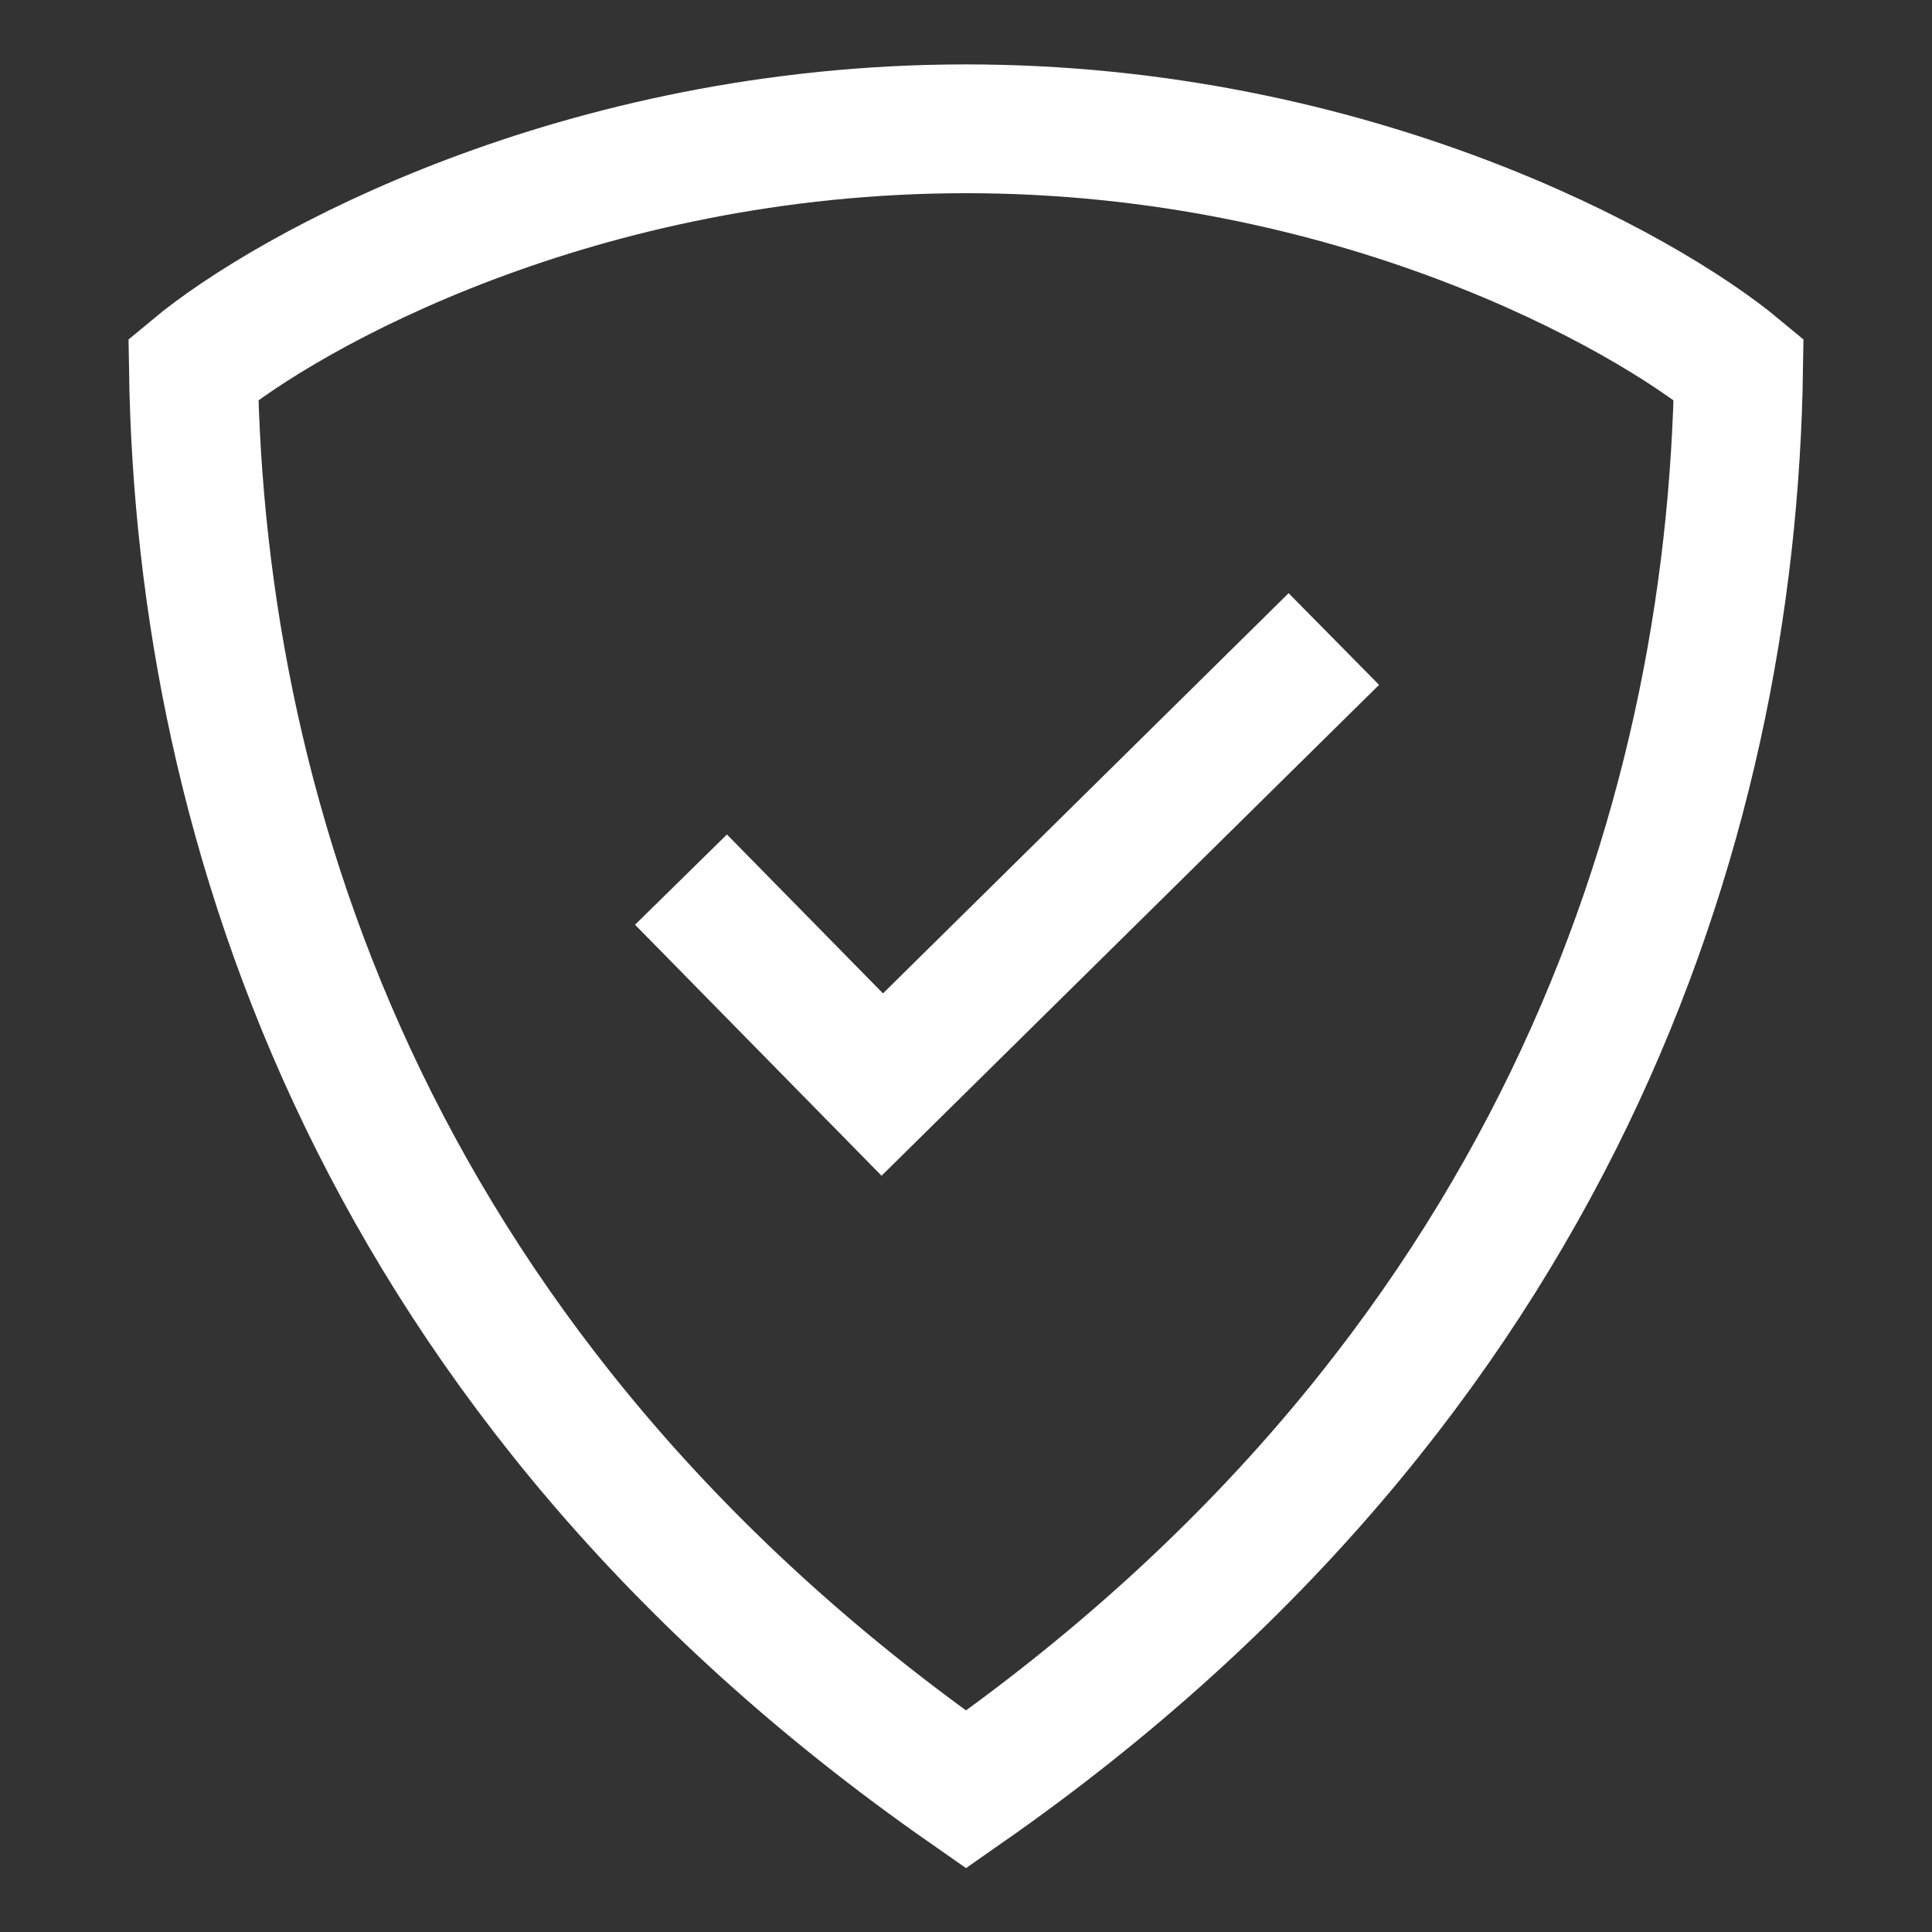
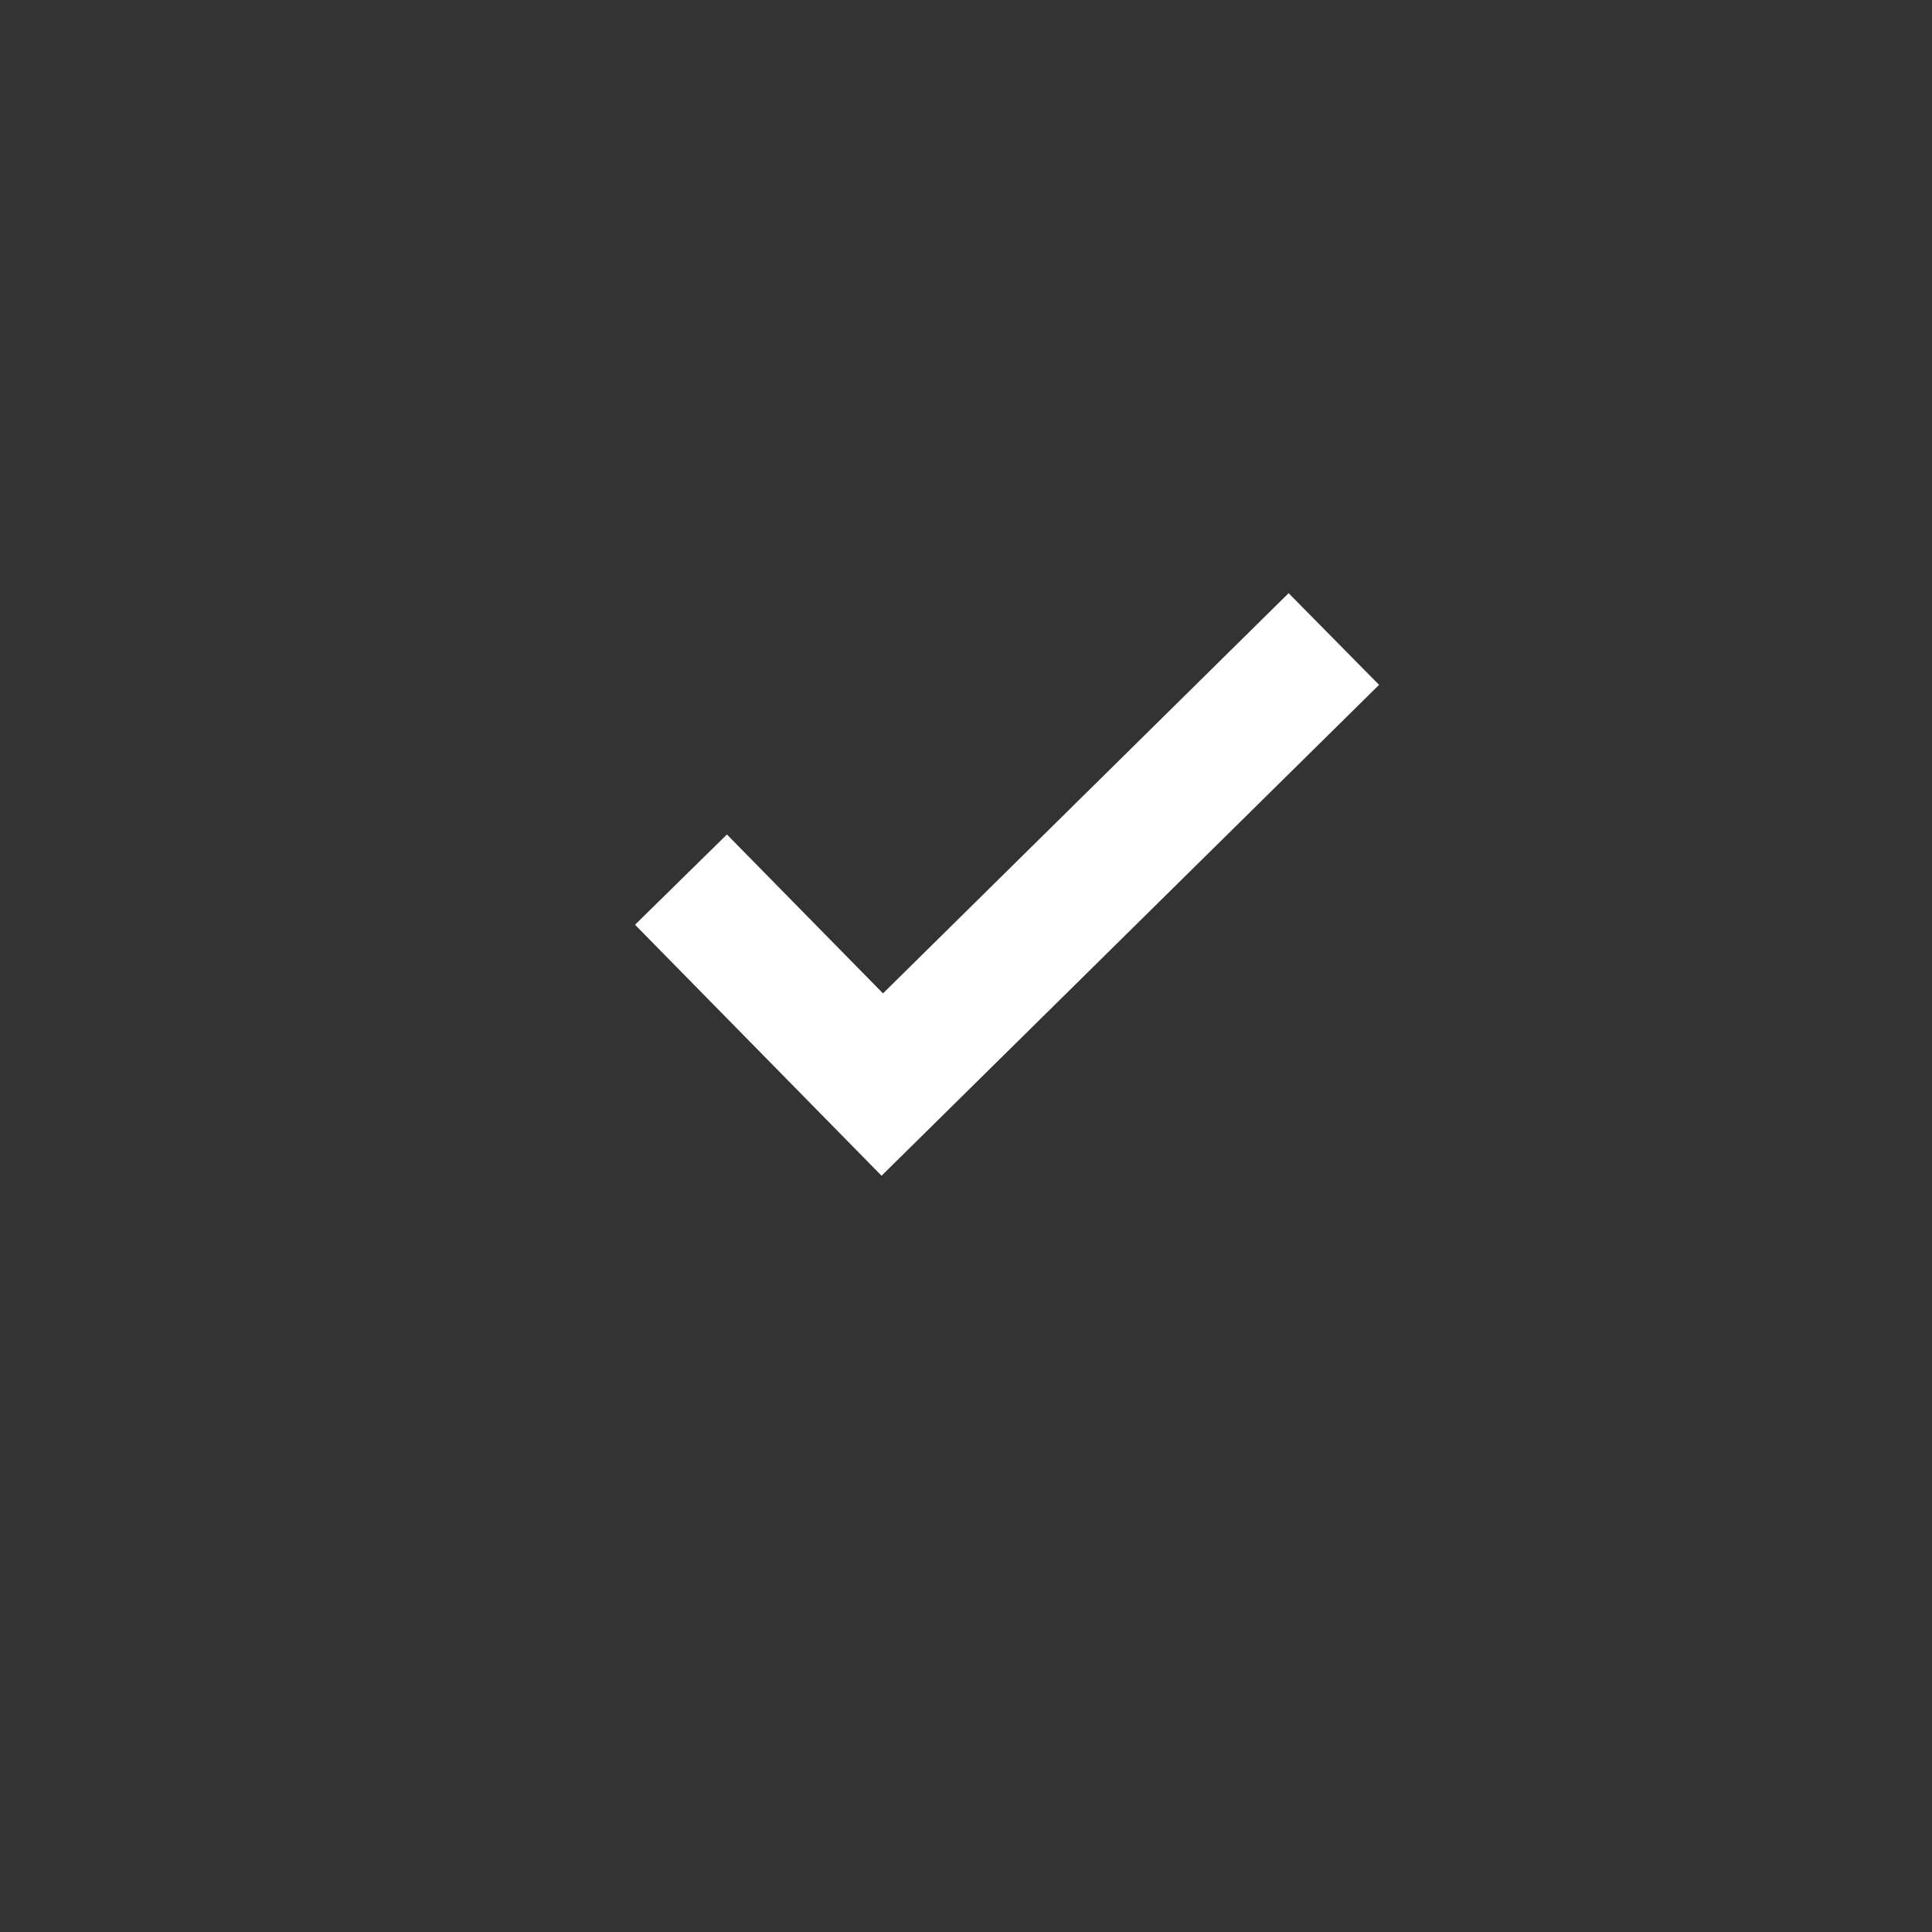
<svg xmlns="http://www.w3.org/2000/svg" width="30" height="30" viewBox="0 0 30 30" fill="none">
  <rect x="0" y="0" width="30" height="30" fill="#333333" stroke="none" />
-   <path d="M15 27.788C5.914 21.442 3.112 12.882 3.003 5.734C4.478 4.506 9.003 2 15 2C20.997 2 25.521 4.506 26.997 5.734C26.888 12.882 24.086 21.442 15 27.788Z" stroke="white" stroke-width="2" />
  <path d="M11.275 14.372L13.7 16.841L20 10.625" stroke="white" stroke-width="2" stroke-linecap="square" />
</svg>